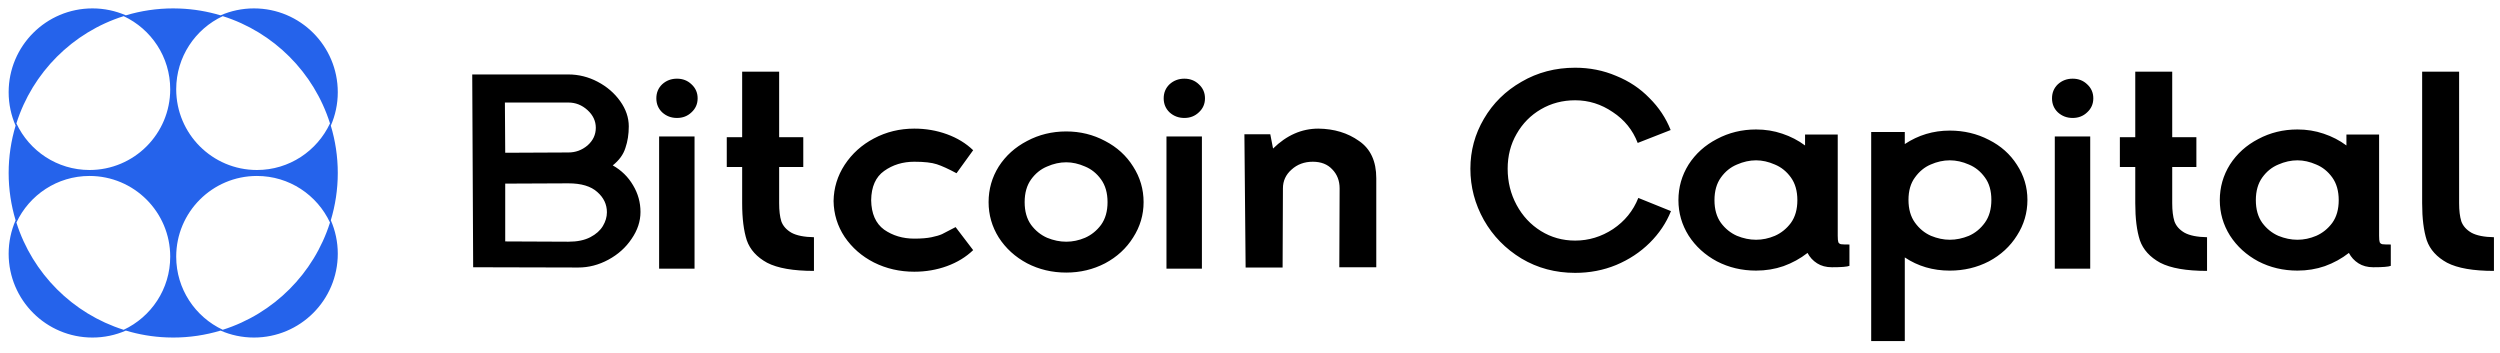
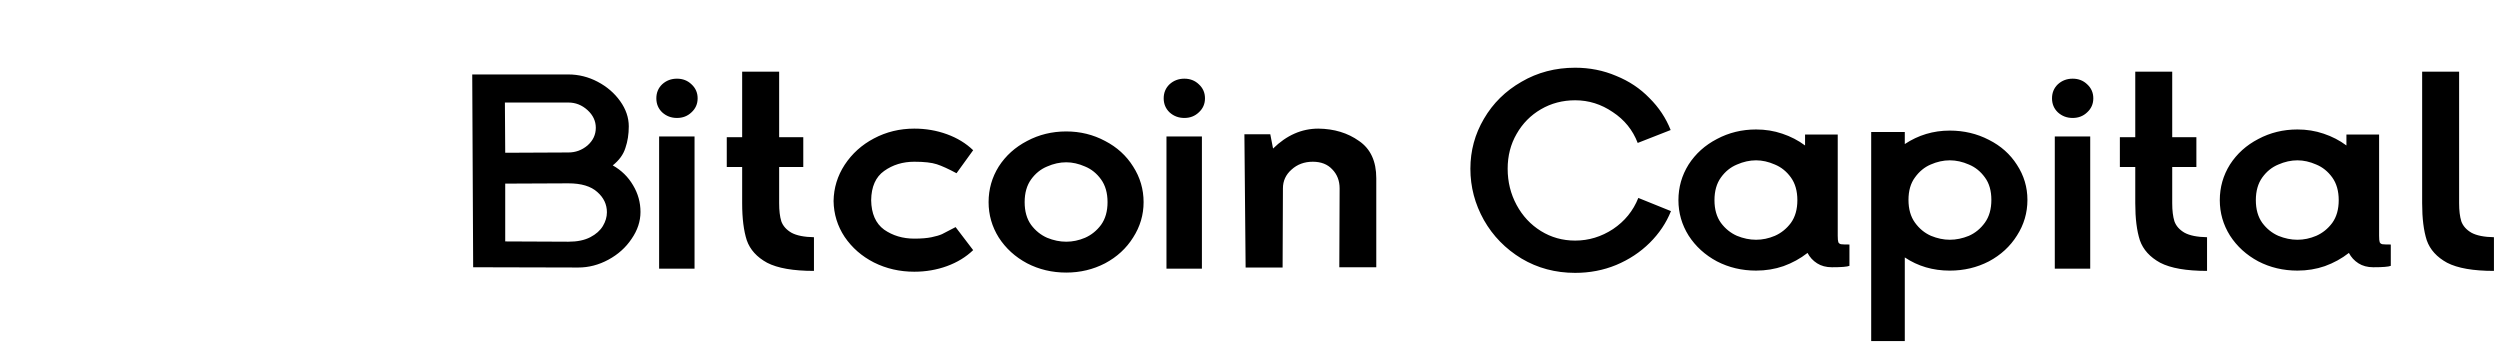
<svg xmlns="http://www.w3.org/2000/svg" width="170" height="24" viewBox="0 0 170 24" fill="none">
-   <path d="M17.27 0.571C20.417 0.571 22.969 3.122 22.969 6.27C22.969 7.079 22.799 7.848 22.495 8.545C22.801 9.564 22.969 10.643 22.969 11.762H18.79C18.792 11.762 18.793 11.762 18.794 11.763H22.969C22.969 12.881 22.801 13.96 22.495 14.979C22.8 15.676 22.969 16.446 22.969 17.255C22.969 20.402 20.417 22.953 17.27 22.953C16.462 22.953 15.694 22.784 14.997 22.48C13.978 22.786 12.898 22.953 11.779 22.953L11.339 22.944C10.376 22.907 9.445 22.746 8.559 22.48C7.863 22.784 7.095 22.953 6.287 22.953C3.14 22.953 0.588 20.402 0.588 17.255C0.588 16.446 0.757 15.676 1.061 14.979C0.755 13.96 0.588 12.881 0.588 11.763V11.762C0.588 10.643 0.755 9.564 1.061 8.545C0.757 7.848 0.588 7.078 0.588 6.27C0.588 3.122 3.14 0.571 6.287 0.571C7.095 0.571 7.863 0.74 8.559 1.043C9.579 0.737 10.659 0.571 11.779 0.571L12.219 0.58C13.181 0.617 14.112 0.778 14.997 1.043C15.694 0.74 16.462 0.571 17.27 0.571ZM6.086 11.965C3.885 11.965 1.99 13.263 1.115 15.134C2.21 18.598 4.945 21.332 8.409 22.426C10.279 21.551 11.575 19.655 11.575 17.454C11.575 14.423 9.118 11.965 6.086 11.965ZM17.471 11.965C14.44 11.965 11.982 14.423 11.982 17.454C11.982 19.654 13.278 21.549 15.147 22.425C18.611 21.331 21.345 18.597 22.44 15.133C21.565 13.263 19.672 11.965 17.471 11.965ZM7.808 11.763H15.749L15.75 11.762H7.806L7.808 11.763ZM8.409 1.099C4.945 2.192 2.21 4.926 1.115 8.39C1.99 10.261 3.884 11.559 6.086 11.56C9.118 11.56 11.575 9.102 11.575 6.07C11.575 3.869 10.279 1.974 8.409 1.099ZM15.147 1.098C13.277 1.973 11.982 3.87 11.982 6.07C11.982 9.102 14.439 11.56 17.471 11.56C19.672 11.56 21.565 10.261 22.44 8.391C21.345 4.926 18.611 2.191 15.147 1.098Z" fill="#2563EB" />
  <path d="M132.584 8.88C133.548 8.88 134.435 9.09 135.245 9.51C136.056 9.917 136.692 10.483 137.153 11.208C137.627 11.933 137.865 12.728 137.865 13.593C137.865 14.47 137.628 15.279 137.153 16.017C136.692 16.754 136.056 17.34 135.245 17.773C134.435 18.192 133.548 18.402 132.584 18.402C131.439 18.402 130.42 18.103 129.526 17.505V23.191H127.241V8.976H129.526V9.796C130.447 9.185 131.467 8.88 132.584 8.88ZM107.11 4.605C108.101 4.605 109.031 4.79 109.897 5.159C110.777 5.515 111.531 6.017 112.159 6.666C112.802 7.302 113.283 8.028 113.605 8.842L111.364 9.72C111.028 8.842 110.462 8.142 109.666 7.62C108.884 7.086 108.032 6.819 107.11 6.819C106.257 6.819 105.482 7.023 104.783 7.43C104.085 7.837 103.533 8.396 103.128 9.108C102.723 9.808 102.521 10.597 102.521 11.475C102.521 12.365 102.723 13.186 103.128 13.937C103.533 14.687 104.085 15.278 104.783 15.711C105.482 16.143 106.257 16.36 107.11 16.36C108.032 16.36 108.891 16.099 109.687 15.577C110.483 15.043 111.056 14.337 111.406 13.459L113.626 14.356C113.305 15.158 112.822 15.877 112.18 16.513C111.537 17.149 110.777 17.652 109.897 18.02C109.031 18.377 108.101 18.555 107.11 18.555C105.769 18.555 104.553 18.23 103.463 17.581C102.374 16.92 101.522 16.048 100.907 14.967C100.293 13.873 99.986 12.709 99.986 11.475C99.986 10.254 100.293 9.121 100.907 8.078C101.522 7.023 102.374 6.183 103.463 5.56C104.553 4.924 105.769 4.605 107.11 4.605ZM72.505 8.938C73.455 8.938 74.335 9.153 75.145 9.586C75.955 10.006 76.591 10.584 77.052 11.322C77.527 12.06 77.764 12.868 77.764 13.746C77.764 14.611 77.527 15.413 77.052 16.15C76.591 16.888 75.955 17.473 75.145 17.905C74.335 18.325 73.455 18.535 72.505 18.535C71.541 18.535 70.653 18.325 69.843 17.905C69.033 17.473 68.39 16.888 67.915 16.15C67.454 15.413 67.224 14.611 67.224 13.746C67.224 12.868 67.454 12.06 67.915 11.322C68.39 10.585 69.033 10.006 69.843 9.586C70.653 9.153 71.541 8.938 72.505 8.938ZM62.172 8.746C62.954 8.746 63.695 8.873 64.394 9.128C65.092 9.382 65.686 9.744 66.175 10.215L65.043 11.78C64.499 11.488 64.052 11.283 63.702 11.169C63.353 11.055 62.843 10.998 62.172 10.998C61.39 10.998 60.706 11.207 60.119 11.627C59.547 12.034 59.252 12.696 59.239 13.612C59.253 14.528 59.547 15.195 60.119 15.615C60.706 16.022 61.39 16.227 62.172 16.227C62.647 16.227 63.039 16.195 63.346 16.131C63.653 16.067 63.89 15.997 64.058 15.921C64.24 15.832 64.548 15.672 64.981 15.443L66.175 17.009C65.686 17.479 65.092 17.841 64.394 18.096C63.695 18.35 62.954 18.477 62.172 18.477C61.18 18.477 60.265 18.267 59.427 17.848C58.603 17.428 57.94 16.849 57.437 16.111C56.948 15.374 56.697 14.559 56.683 13.669C56.697 12.779 56.948 11.958 57.437 11.208C57.94 10.445 58.603 9.847 59.427 9.414C60.265 8.969 61.18 8.746 62.172 8.746ZM52.982 9.328H54.623V11.358H52.982V13.822C52.982 14.318 53.03 14.726 53.128 15.044C53.24 15.362 53.471 15.623 53.82 15.826C54.169 16.017 54.679 16.118 55.349 16.131V18.421C53.938 18.421 52.877 18.236 52.164 17.867C51.466 17.485 51.005 16.977 50.782 16.341C50.572 15.692 50.467 14.853 50.467 13.822V11.358H49.42V9.328H50.467V4.873H52.982V9.328ZM147.711 9.328H149.354V11.358H147.711V13.822C147.711 14.318 147.761 14.726 147.859 15.044C147.97 15.362 148.201 15.623 148.55 15.826C148.899 16.017 149.409 16.118 150.079 16.131V18.421C148.669 18.421 147.607 18.236 146.895 17.867C146.196 17.485 145.735 16.977 145.512 16.341C145.302 15.692 145.198 14.853 145.198 13.822V11.358H144.151V9.328H145.198V4.873H147.711V9.328ZM167.22 13.822C167.22 14.318 167.27 14.726 167.367 15.044C167.479 15.362 167.71 15.623 168.059 15.826C168.408 16.017 168.918 16.118 169.588 16.131V18.421C168.177 18.421 167.116 18.236 166.404 17.867C165.705 17.485 165.243 16.977 165.02 16.341C164.81 15.692 164.706 14.852 164.706 13.822V4.873H167.22V13.822ZM119.413 8.804C120.042 8.804 120.635 8.899 121.194 9.09C121.766 9.281 122.283 9.548 122.744 9.892V9.147H124.966V16.036C124.966 16.252 124.98 16.398 125.008 16.475C125.05 16.551 125.113 16.596 125.197 16.608C125.294 16.621 125.483 16.627 125.762 16.627V18.077C125.608 18.141 125.21 18.173 124.568 18.173C124.176 18.173 123.841 18.083 123.562 17.905C123.282 17.727 123.066 17.492 122.912 17.199C122.423 17.581 121.878 17.88 121.278 18.097C120.691 18.3 120.07 18.401 119.413 18.401C118.45 18.401 117.562 18.192 116.752 17.773C115.942 17.34 115.299 16.754 114.824 16.017C114.363 15.279 114.133 14.477 114.133 13.612C114.133 12.735 114.363 11.926 114.824 11.188C115.299 10.451 115.942 9.872 116.752 9.452C117.562 9.02 118.45 8.804 119.413 8.804ZM156.226 8.804C156.854 8.804 157.448 8.899 158.007 9.09C158.58 9.281 159.096 9.548 159.557 9.892V9.147H161.779V16.036C161.779 16.252 161.793 16.398 161.821 16.475C161.862 16.551 161.925 16.596 162.009 16.608C162.107 16.621 162.295 16.627 162.574 16.627V18.077C162.421 18.141 162.023 18.173 161.38 18.173C160.989 18.173 160.654 18.083 160.374 17.905C160.095 17.727 159.878 17.492 159.725 17.199C159.236 17.581 158.691 17.88 158.09 18.097C157.504 18.3 156.882 18.401 156.226 18.401C155.262 18.401 154.375 18.192 153.565 17.773C152.755 17.34 152.112 16.754 151.637 16.017C151.176 15.279 150.946 14.477 150.946 13.612C150.946 12.735 151.176 11.926 151.637 11.188C152.112 10.451 152.755 9.872 153.565 9.452C154.375 9.02 155.262 8.804 156.226 8.804ZM47.229 18.269H44.82V9.28H47.229V18.269ZM81.73 18.269H79.32V9.28H81.73V18.269ZM142.135 18.269H139.726V9.28H142.135V18.269ZM38.651 5.063C39.349 5.064 40.012 5.229 40.641 5.56C41.269 5.89 41.779 6.329 42.17 6.876C42.561 7.423 42.757 7.996 42.757 8.594C42.757 9.128 42.68 9.617 42.527 10.062C42.387 10.508 42.1 10.903 41.667 11.246C42.254 11.577 42.715 12.028 43.05 12.601C43.385 13.16 43.553 13.764 43.553 14.413C43.553 15.049 43.351 15.66 42.946 16.245C42.554 16.83 42.031 17.301 41.374 17.657C40.718 18.013 40.033 18.191 39.321 18.191L32.175 18.173L32.112 5.063H38.651ZM89.648 8.746C90.723 8.759 91.646 9.039 92.414 9.586C93.196 10.12 93.587 10.966 93.587 12.123V18.173H91.073L91.094 12.81C91.094 12.289 90.926 11.856 90.591 11.513C90.27 11.169 89.829 10.998 89.271 10.998C88.698 10.998 88.216 11.176 87.825 11.532C87.434 11.876 87.239 12.302 87.239 12.81L87.217 18.191H84.702L84.619 9.128H86.379L86.568 10.101C87.49 9.197 88.516 8.746 89.648 8.746ZM34.355 12.486V16.417L38.651 16.436C39.251 16.436 39.747 16.334 40.138 16.131C40.529 15.927 40.816 15.672 40.997 15.367C41.179 15.062 41.27 14.751 41.27 14.433C41.27 13.898 41.052 13.44 40.619 13.059C40.186 12.665 39.53 12.467 38.651 12.467L34.355 12.486ZM72.505 11.036C72.072 11.036 71.638 11.131 71.205 11.322C70.772 11.5 70.409 11.793 70.115 12.2C69.822 12.607 69.676 13.123 69.676 13.746C69.676 14.369 69.822 14.884 70.115 15.291C70.409 15.685 70.772 15.978 71.205 16.169C71.638 16.347 72.072 16.436 72.505 16.436C72.938 16.436 73.364 16.347 73.782 16.169C74.216 15.978 74.579 15.685 74.872 15.291C75.165 14.884 75.313 14.369 75.313 13.746C75.313 13.123 75.166 12.607 74.872 12.2C74.579 11.793 74.216 11.5 73.782 11.322C73.35 11.132 72.924 11.036 72.505 11.036ZM119.413 10.902C118.98 10.902 118.547 10.998 118.114 11.188C117.681 11.367 117.318 11.659 117.025 12.066C116.731 12.473 116.584 12.989 116.584 13.612C116.584 14.236 116.731 14.751 117.025 15.158C117.318 15.552 117.681 15.845 118.114 16.036C118.547 16.214 118.98 16.303 119.413 16.303C119.846 16.303 120.272 16.214 120.691 16.036C121.124 15.845 121.487 15.552 121.781 15.158C122.074 14.751 122.221 14.236 122.221 13.612C122.221 12.989 122.074 12.473 121.781 12.066C121.487 11.659 121.124 11.367 120.691 11.188C120.258 10.998 119.832 10.902 119.413 10.902ZM132.584 10.902C132.151 10.902 131.718 10.998 131.285 11.188C130.866 11.367 130.51 11.659 130.217 12.066C129.924 12.461 129.777 12.97 129.777 13.593C129.777 14.216 129.924 14.732 130.217 15.139C130.51 15.546 130.874 15.845 131.307 16.036C131.74 16.214 132.165 16.303 132.584 16.303C133.017 16.303 133.451 16.214 133.884 16.036C134.317 15.845 134.681 15.546 134.974 15.139C135.267 14.732 135.413 14.216 135.413 13.593C135.413 12.97 135.267 12.461 134.974 12.066C134.681 11.659 134.317 11.367 133.884 11.188C133.451 10.998 133.017 10.902 132.584 10.902ZM156.226 10.902C155.793 10.902 155.359 10.998 154.926 11.188C154.493 11.367 154.13 11.659 153.837 12.066C153.544 12.473 153.397 12.989 153.397 13.612C153.397 14.236 153.544 14.751 153.837 15.158C154.13 15.552 154.493 15.845 154.926 16.036C155.359 16.214 155.793 16.303 156.226 16.303C156.659 16.303 157.085 16.214 157.504 16.036C157.937 15.845 158.3 15.552 158.593 15.158C158.886 14.751 159.033 14.236 159.033 13.612C159.033 12.989 158.886 12.473 158.593 12.066C158.3 11.659 157.937 11.367 157.504 11.188C157.071 10.998 156.645 10.902 156.226 10.902ZM34.355 10.388L38.651 10.368C39.139 10.368 39.572 10.209 39.95 9.891C40.326 9.56 40.515 9.159 40.515 8.688C40.515 8.231 40.327 7.83 39.95 7.486C39.572 7.143 39.139 6.972 38.651 6.972H34.333L34.355 10.388ZM46.034 5.35C46.426 5.35 46.754 5.477 47.02 5.731C47.299 5.986 47.439 6.304 47.439 6.686C47.439 7.067 47.299 7.385 47.02 7.64C46.754 7.894 46.426 8.021 46.034 8.021C45.643 8.021 45.308 7.894 45.029 7.64C44.763 7.385 44.631 7.067 44.631 6.686C44.631 6.304 44.763 5.986 45.029 5.731C45.308 5.477 45.643 5.35 46.034 5.35ZM80.535 5.35C80.926 5.35 81.254 5.477 81.52 5.731C81.799 5.986 81.939 6.304 81.939 6.686C81.939 7.067 81.799 7.385 81.52 7.64C81.254 7.894 80.926 8.021 80.535 8.021C80.144 8.021 79.809 7.894 79.529 7.64C79.264 7.385 79.131 7.067 79.131 6.686C79.131 6.304 79.264 5.986 79.529 5.731C79.809 5.477 80.144 5.35 80.535 5.35ZM140.941 5.35C141.332 5.35 141.661 5.477 141.926 5.731C142.205 5.986 142.345 6.304 142.345 6.686C142.345 7.067 142.205 7.385 141.926 7.64C141.661 7.894 141.332 8.021 140.941 8.021C140.55 8.021 140.214 7.894 139.935 7.64C139.669 7.385 139.537 7.067 139.537 6.686C139.537 6.304 139.67 5.986 139.935 5.731C140.214 5.477 140.55 5.35 140.941 5.35Z" fill="black" />
</svg>